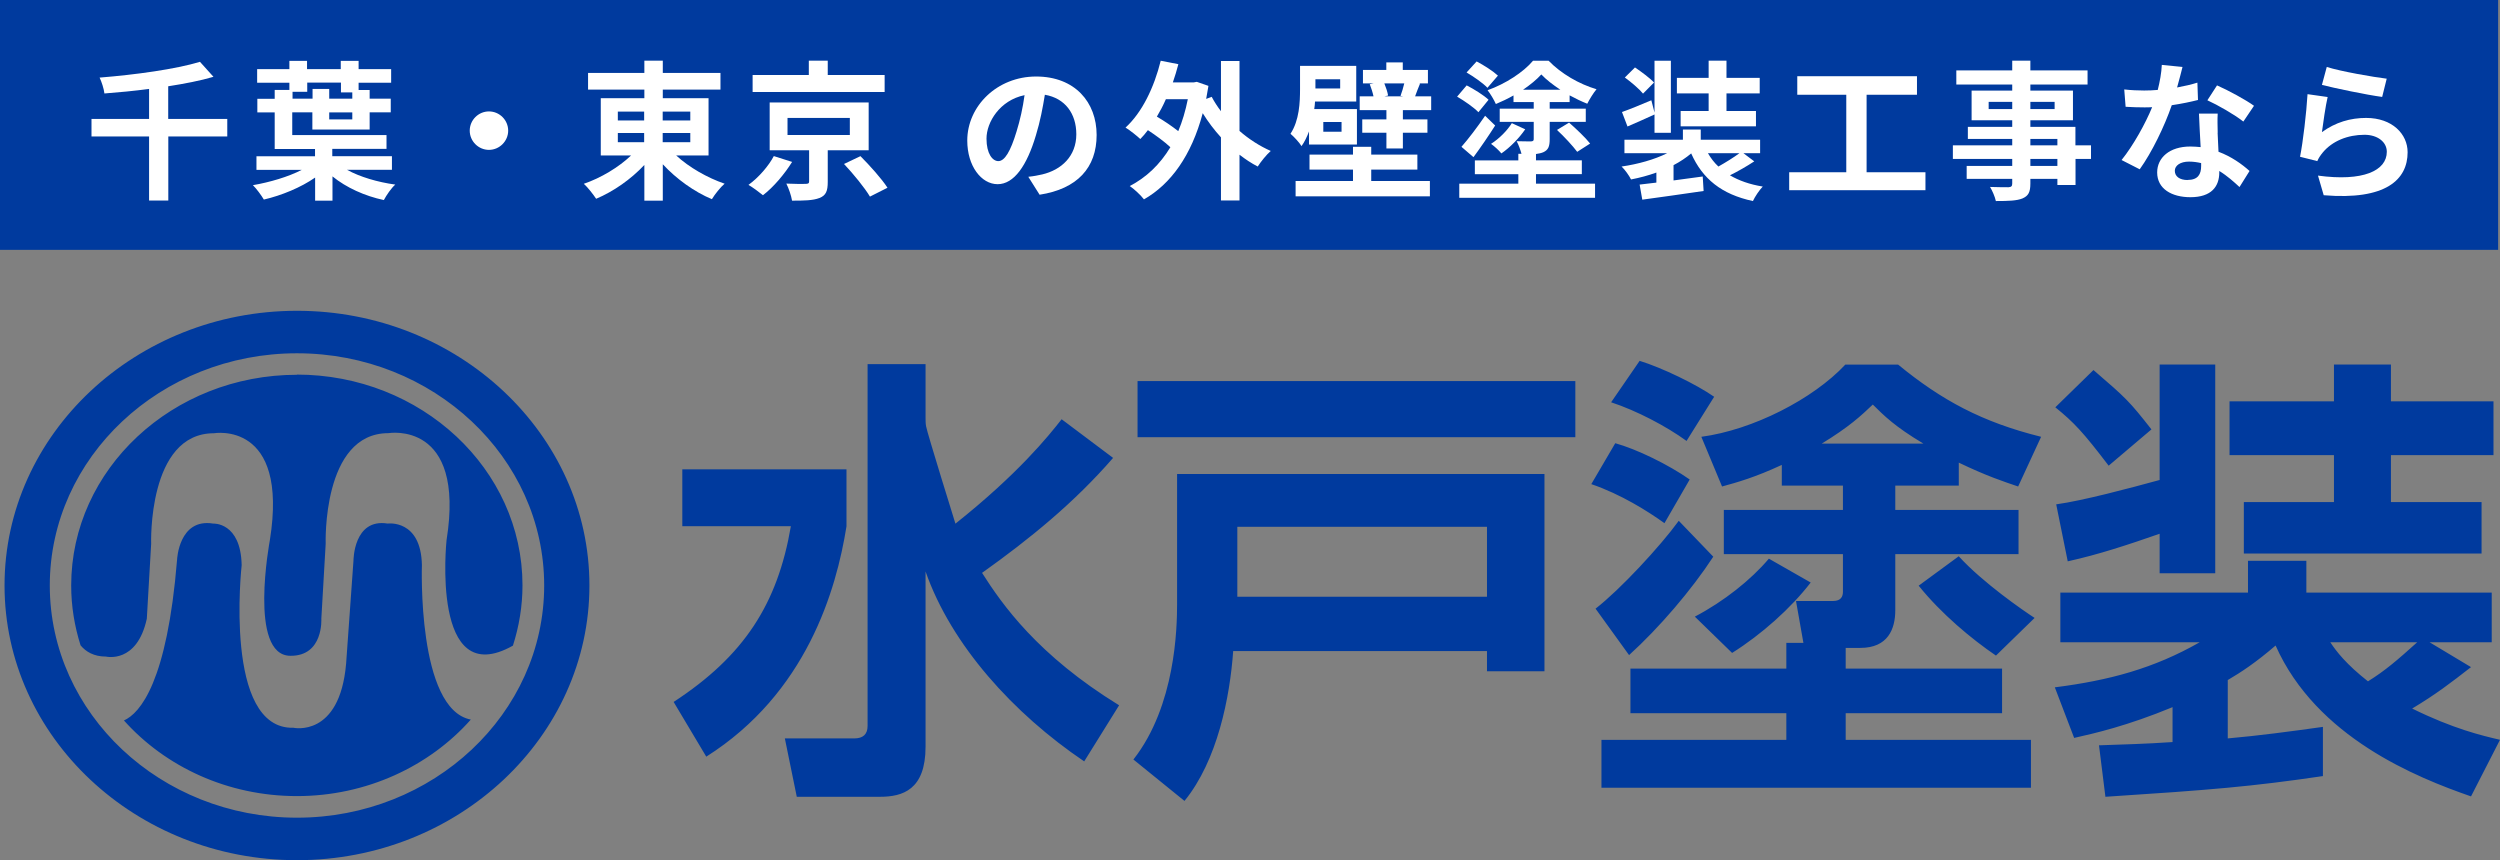
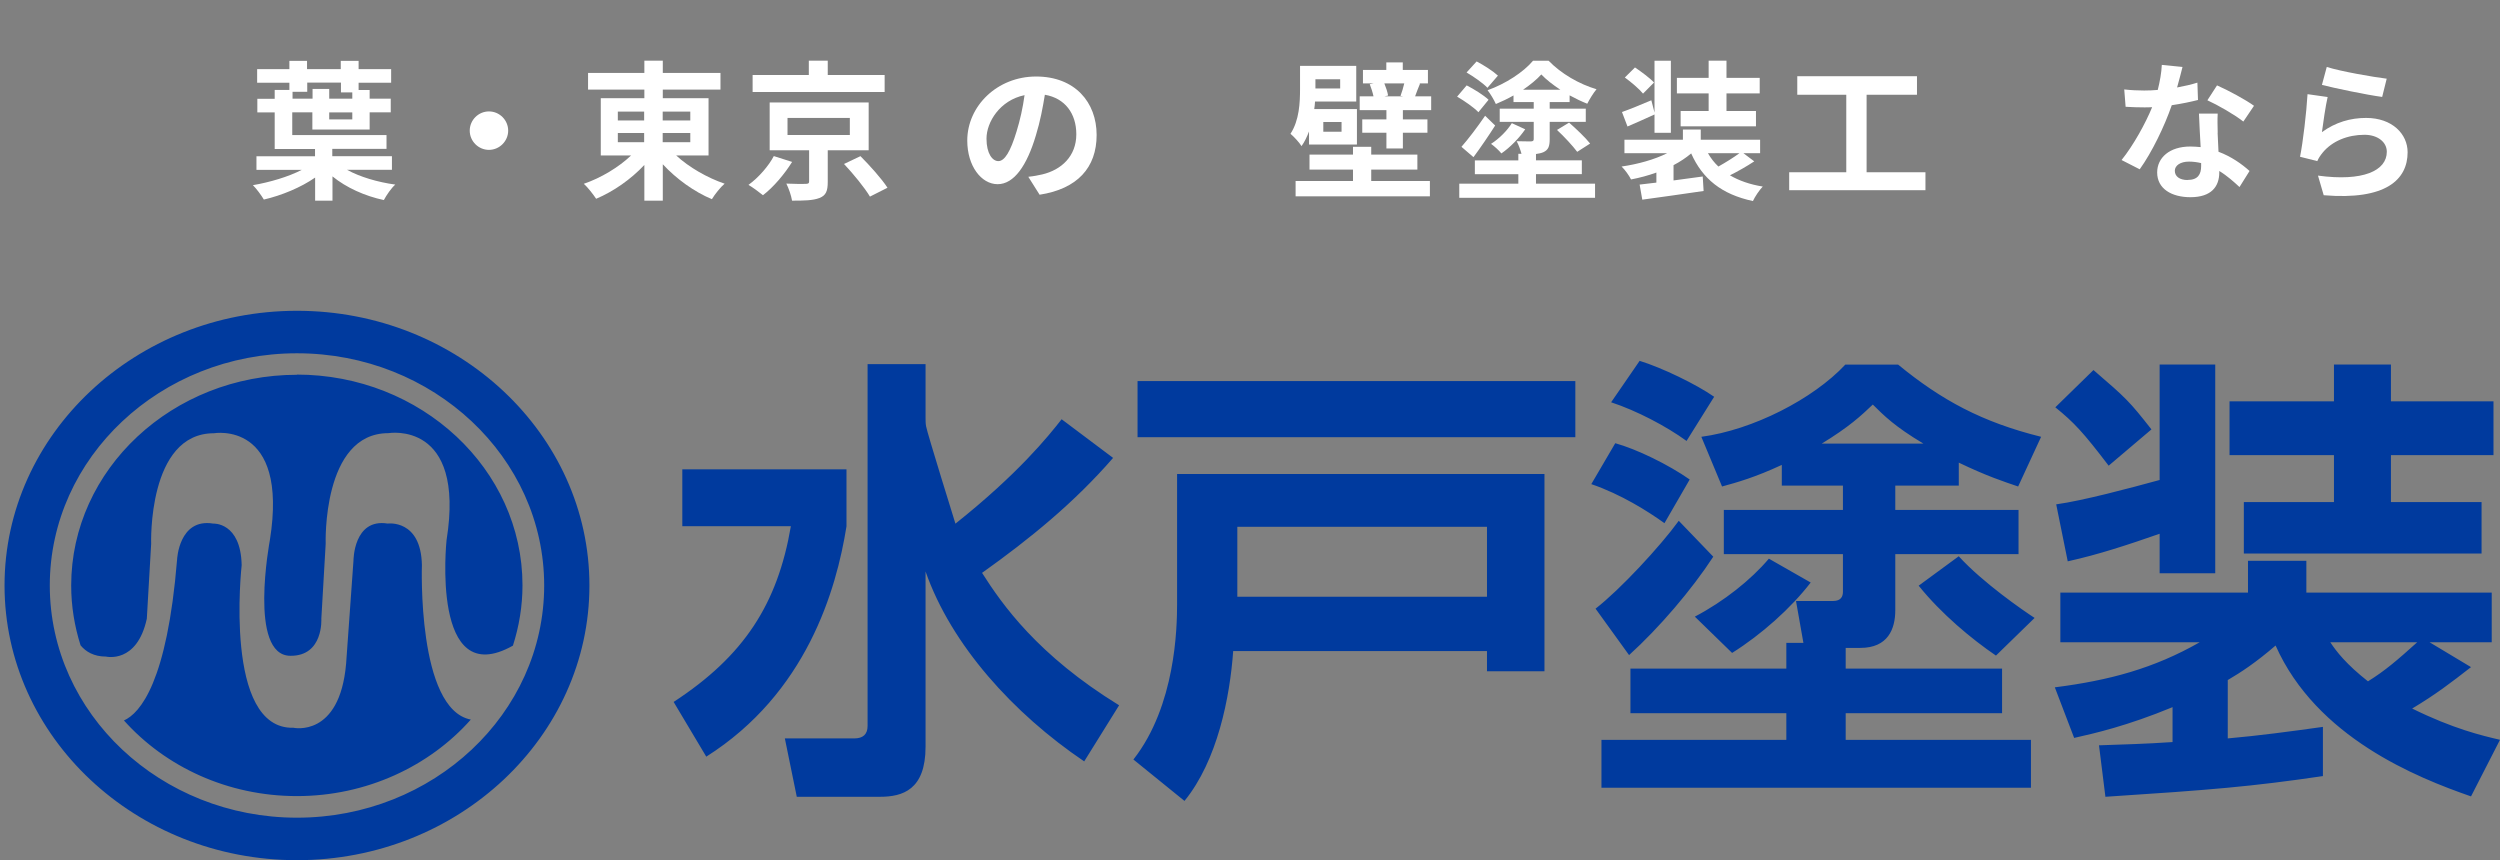
<svg xmlns="http://www.w3.org/2000/svg" id="_レイヤー_2" data-name="レイヤー 2" viewBox="0 0 253.55 87.24">
  <rect x="0" y="0" width="253.55" height="87.24" fill="#808080" stroke="none" />
  <defs>
    <style>
      .cls-1 {
        fill: #fff;
      }

      .cls-2 {
        fill: #003a9e;
      }
    </style>
  </defs>
  <g id="_デザイン" data-name="デザイン">
    <g>
      <path class="cls-2" d="M69.2,47.6h16.65v5.78c-1.03,6.48-4.06,16.93-14.22,23.36l-3.31-5.55c7.14-4.66,10.54-9.93,11.89-17.82h-11.01v-5.78ZM93.87,42.33c0,.28,0,.61.05.89.09.61,2.94,9.75,2.98,9.89,6.34-5.04,9.42-8.86,10.77-10.59l5.22,3.92c-3.92,4.52-8.44,8.21-13.29,11.66,2.05,3.22,5.64,8.35,13.9,13.43l-3.54,5.69c-7.18-4.85-13.48-11.8-16.09-19.26v17.77c0,4.38-2.33,5.08-4.62,5.08h-8.44l-1.21-5.92h7.04c.89,0,1.35-.42,1.35-1.26v-36.7h5.88v5.41ZM119.38,48.07h37.26v20.01h-5.83v-2.05h-25.74c-.33,4.66-1.59,11.1-4.94,15.2l-5.18-4.2c4.29-5.46,4.43-13.43,4.43-15.76v-13.2ZM159.77,44.34h-44.4v-5.69h44.4v5.69ZM125.49,53.43v7.09h25.32v-7.09h-25.32ZM163.82,44.95c2.19.61,5.36,2.15,7.55,3.68l-2.56,4.43c-1.68-1.21-4.43-2.94-7.42-3.96l2.43-4.15ZM173.76,56.46c-2.19,3.36-5.5,7.23-8.54,9.98l-3.4-4.71c2.47-1.91,6.58-6.34,8.44-8.91l3.5,3.64ZM182.9,65.19l-.75-4.24h3.78c.79,0,.98-.47.98-.93v-3.82h-12.08v-4.48h12.08v-2.47h-6.2v-2.1c-2.71,1.26-4.52,1.77-6.06,2.19l-2.1-5.04c5.22-.7,11.33-3.82,14.6-7.32h5.36c4.38,3.59,8.49,5.83,14.5,7.32l-2.33,5.04c-1.49-.51-3.12-1.03-6.02-2.42v2.33h-6.44v2.47h12.5v4.48h-12.5v5.69c0,1.91-.75,3.82-3.54,3.82h-1.49v2.1h15.86v4.52h-15.86v2.71h18.79v4.85h-43.56v-4.85h18.75v-2.71h-15.81v-4.52h15.81v-2.61h1.73ZM166.3,36.6c2.28.7,5.74,2.38,7.55,3.64l-2.8,4.48c-2.05-1.49-5.08-3.08-7.65-3.92l2.89-4.2ZM183.64,59.08c-2.01,2.61-4.99,5.27-7.97,7.14l-3.78-3.68c2.94-1.54,5.69-3.73,7.51-5.88l4.24,2.42ZM195.07,44.99c-2.89-1.73-3.96-2.8-5.13-3.96-1.17,1.12-2.42,2.28-5.18,3.96h10.31ZM198.66,56.42c2.42,2.66,6.53,5.5,7.69,6.25l-3.92,3.82c-2.47-1.68-5.55-4.24-7.84-7.09l4.06-2.98ZM212.88,75.59c2.47-.09,4.71-.14,7.46-.33v-3.54c-4.62,1.91-7.93,2.66-9.98,3.12l-1.96-5.13c5.5-.7,10.03-1.91,14.69-4.57h-14.13v-5.04h19.03v-3.22h5.92v3.22h18.8v5.04h-6.3l4.2,2.52c-2.1,1.63-3.55,2.75-5.97,4.2,4.15,2.05,7.09,2.75,8.91,3.17l-2.94,5.74c-5.5-1.91-15.67-5.97-19.82-15.3-2.01,1.73-3.5,2.71-4.85,3.5v5.92c3.17-.28,6.3-.7,9.65-1.17v4.99c-7.28,1.07-11.33,1.4-22.06,2.1l-.65-5.22ZM212.32,37.53c3.36,2.89,3.64,3.17,5.88,6.02l-4.34,3.68c-2.56-3.36-3.5-4.38-5.41-5.92l3.87-3.78ZM219.04,54.13c-3.22,1.12-6.16,2.1-9.33,2.8l-1.17-5.78c2.7-.37,7.42-1.63,10.49-2.47v-11.71h5.64v21.17h-5.64v-4.01ZM236.71,36.97h5.78v3.73h10.4v5.46h-10.4v4.76h9.19v5.22h-24.11v-5.22h9.14v-4.76h-10.59v-5.46h10.59v-3.73ZM236.34,65.14c.61.93,1.63,2.24,3.82,3.96,1.73-1.07,2.98-2.15,4.99-3.96h-8.81ZM42.79,57.32c-.09-4.69-3.47-4.22-3.47-4.22-3.47-.56-3.47,3.75-3.47,3.75l-.75,10.49c-.66,7.5-5.34,6.47-5.34,6.47-7.12.19-5.25-16.49-5.25-16.49-.09-4.4-2.9-4.22-2.9-4.22-3.47-.56-3.65,3.65-3.65,3.65-1.01,12.4-3.73,15.57-5.39,16.32,4.2,4.69,10.51,7.67,17.55,7.67s13.43-3.02,17.63-7.76c-5.47-1.05-4.96-15.68-4.96-15.68ZM30.12,31.52C13.77,31.52.46,44.02.46,59.38s13.3,27.86,29.66,27.86,29.66-12.5,29.66-27.86-13.31-27.86-29.66-27.86ZM30.12,82.93c-13.82,0-25.07-10.56-25.07-23.55s11.25-23.55,25.07-23.55,25.07,10.56,25.07,23.55-11.25,23.55-25.07,23.55ZM30.12,38.01c-12.62,0-22.9,9.59-22.9,21.37,0,2.11.34,4.14.95,6.07.53.64,1.34,1.14,2.58,1.14,0,0,3.14.76,4.14-3.84l.44-7.59s-.38-11.22,6.36-11.22c0,0,7.62-1.33,5.68,10.84,0,0-2.22,11.73,2.09,11.73,3.37.03,3.13-3.77,3.13-3.77l.44-7.59s-.38-11.22,6.36-11.22c0,0,7.84-1.34,5.9,10.84,0,0-1.65,15.43,6.73,10.71.62-1.94.97-3.99.97-6.12,0-11.78-10.27-21.37-22.9-21.37Z" />
      <g>
-         <rect class="cls-2" y="0" width="253.36" height="25.34" />
        <g>
-           <path class="cls-1" d="M23.06,13.84h-5.99v6.5h-1.95v-6.5h-5.84v-1.78h5.84v-3.04c-1.52.2-3.07.35-4.53.46-.05-.47-.29-1.2-.49-1.61,3.63-.29,7.71-.85,10.18-1.6l1.37,1.52c-1.35.4-2.93.7-4.59.96v3.31h5.99v1.78Z" />
          <path class="cls-1" d="M35.21,17.23c1.29.71,3.1,1.25,4.88,1.49-.41.36-.9,1.08-1.16,1.57-1.93-.41-3.81-1.26-5.21-2.4v2.46h-1.76v-2.34c-1.44,1-3.39,1.81-5.2,2.23-.26-.44-.74-1.09-1.11-1.46,1.7-.29,3.6-.85,4.95-1.55h-4.59v-1.38h5.94v-.74h-4.09v-3.71h-1.76v-1.38h1.76v-.9h1.49v-.73h-3.27v-1.38h3.27v-.84h1.79v.84h3.42v-.84h1.81v.84h3.3v1.38h-3.3v.74h1.12v.88h2.14v1.38h-2.14v1.75h-5.81v-1.75h-2.04v2.31h9.56v1.4h-5.5v.74h6.05v1.38h-4.56ZM29.66,10.01h2.04v-.99h1.69v.99h2.34v-.64h-1.15v-.99h-3.42v.93h-1.49v.7ZM35.73,11.4h-2.34v.71h2.34v-.71Z" />
          <path class="cls-1" d="M51.54,13.25c0,1.06-.88,1.95-1.95,1.95s-1.95-.88-1.95-1.95.88-1.95,1.95-1.95,1.95.88,1.95,1.95Z" />
          <path class="cls-1" d="M68.58,15.77c1.29,1.19,3.15,2.26,4.91,2.86-.43.36-1,1.09-1.29,1.57-1.78-.74-3.6-2.05-4.98-3.54v3.69h-1.87v-3.62c-1.37,1.46-3.13,2.69-4.89,3.43-.29-.44-.85-1.16-1.25-1.52,1.73-.59,3.53-1.67,4.79-2.87h-3.07v-5.81h4.42v-.87h-5.71v-1.69h5.71v-1.25h1.87v1.25h5.85v1.69h-5.85v.87h4.64v5.81h-3.27ZM62.66,12.22h2.67v-.9h-2.67v.9ZM62.66,14.42h2.67v-.93h-2.67v.93ZM67.21,11.32v.9h2.8v-.9h-2.8ZM70.01,13.49h-2.8v.93h2.8v-.93Z" />
          <path class="cls-1" d="M80.33,16.43c-.76,1.22-1.88,2.55-2.95,3.37-.4-.33-1.06-.81-1.47-1.05,1.02-.73,2.07-1.95,2.57-2.92l1.85.59ZM89.72,9.33h-13.39v-1.72h5.7v-1.46h1.92v1.46h5.77v1.72ZM83.95,15.24v3.21c0,.91-.17,1.37-.84,1.63-.67.26-1.57.27-2.78.27-.09-.53-.33-1.23-.58-1.73.77.03,1.73.05,1.98.03.27-.02.33-.06.33-.26v-3.15h-4v-4.85h10.04v4.85h-4.16ZM79.87,13.69h6.32v-1.73h-6.32v1.73ZM87.26,15.83c.94.94,2.17,2.31,2.75,3.21l-1.78.9c-.52-.88-1.67-2.29-2.63-3.31l1.66-.79Z" />
          <path class="cls-1" d="M105.43,19.74l-1.14-1.81c.58-.06,1-.15,1.41-.24,1.95-.46,3.46-1.85,3.46-4.07,0-2.1-1.14-3.66-3.19-4.01-.21,1.29-.47,2.69-.91,4.12-.91,3.07-2.22,4.95-3.88,4.95s-3.08-1.85-3.08-4.42c0-3.51,3.04-6.5,6.98-6.5s6.14,2.61,6.14,5.93-1.96,5.47-5.79,6.06ZM101.25,16.34c.64,0,1.23-.96,1.85-3.01.35-1.12.64-2.42.81-3.68-2.51.52-3.86,2.74-3.86,4.41,0,1.53.61,2.28,1.2,2.28Z" />
-           <path class="cls-1" d="M125.7,13.27c.97.85,2.07,1.55,3.18,2.04-.44.38-1.02,1.11-1.32,1.58-.64-.33-1.26-.74-1.85-1.2v4.64h-1.88v-6.4c-.68-.74-1.31-1.58-1.85-2.45-1.14,4.3-3.25,7.2-5.96,8.74-.3-.4-1-1.06-1.44-1.35,1.67-.87,3.05-2.17,4.12-3.94-.59-.55-1.47-1.2-2.28-1.73-.24.33-.5.62-.77.9-.32-.3-1.06-.9-1.5-1.16,1.67-1.52,2.9-4.06,3.57-6.78l1.79.35c-.17.64-.35,1.25-.56,1.85h2.11l.32-.06,1.18.41c-.08.46-.15.9-.23,1.32l.56-.21c.26.49.58.99.94,1.46v-5.09h1.88v7.08ZM118.24,10.07c-.27.62-.58,1.2-.91,1.76.76.44,1.56.99,2.17,1.47.41-.97.73-2.05.97-3.24h-2.23Z" />
          <path class="cls-1" d="M132.76,13.33c-.2.53-.44,1.05-.76,1.49-.2-.35-.84-1.03-1.12-1.25.9-1.37.97-3.19.97-4.56v-2.33h5.7v3.62h-4.18c-.01.24-.04.5-.08.76h4.33v3.6h-4.86v-1.34ZM139.08,18.36h5.94v1.55h-13.62v-1.55h5.82v-1.16h-4.41v-1.52h4.41v-.79h1.85v.79h4.68v1.52h-4.68v1.16ZM133.41,8.04v.93h2.51v-.93h-2.51ZM136.06,12.37h-1.85v.99h1.85v-.99ZM145.15,9.77v1.4h-2.87v.94h2.49v1.35h-2.49v1.6h-1.67v-1.6h-2.45v-1.35h2.45v-.94h-2.71v-1.4h1.4c-.08-.38-.23-.85-.38-1.23l.39-.08h-1.08v-1.37h2.37v-.76h1.67v.76h2.55v1.37h-.91l.11.02c-.21.5-.37.93-.5,1.29h1.63ZM140.4,8.46c.17.41.33.9.38,1.23l-.37.08h1.9l-.27-.05c.14-.36.29-.87.38-1.26h-2.02Z" />
          <path class="cls-1" d="M149.94,11.38c-.44-.47-1.41-1.14-2.16-1.58l.97-1.14c.74.38,1.73.99,2.22,1.46l-1.03,1.26ZM155.77,18.63h6v1.43h-13.77v-1.43h5.99v-.96h-4.41v-1.4h4.41v-.67h.32c-.11-.41-.29-.91-.49-1.28.59.02,1.28.02,1.47.02.18-.02.26-.06.26-.23v-1.75h-3.45v-1.34h3.45v-.67h-2.05v-.67c-.58.33-1.19.62-1.79.87-.18-.41-.56-1.05-.84-1.4,1.81-.64,3.65-1.84,4.61-2.99h1.58c1.28,1.32,3.1,2.37,4.86,2.89-.32.38-.7,1-.94,1.47-.58-.23-1.19-.52-1.79-.85v.68h-2.02v.67h3.66v1.34h-3.66v1.76c0,.73-.14,1.09-.65,1.32-.21.09-.46.14-.74.18v.64h4.65v1.4h-4.65v.96ZM148.22,14.89c.67-.76,1.61-1.99,2.4-3.15l1.02.99c-.67,1.05-1.47,2.22-2.2,3.21l-1.22-1.05ZM150.85,8.9c-.44-.47-1.38-1.12-2.11-1.55l1.02-1.12c.73.38,1.69,1,2.16,1.44l-1.06,1.23ZM154.69,13.11c-.64.93-1.55,1.85-2.42,2.45-.24-.3-.71-.73-1.05-.97.84-.53,1.66-1.37,2.11-2.1l1.35.62ZM158.25,9.1c-.74-.49-1.43-1.02-1.93-1.55-.47.52-1.12,1.05-1.85,1.55h3.78ZM159.13,12.43c.73.64,1.67,1.53,2.14,2.13l-1.31.84c-.43-.58-1.32-1.55-2.05-2.22l1.22-.74Z" />
          <path class="cls-1" d="M177.91,16.37c-.76.5-1.67,1.02-2.46,1.41.9.53,2.01.93,3.33,1.14-.35.36-.79,1.02-1,1.47-3.18-.68-5.11-2.25-6.26-4.83-.52.44-1.12.84-1.79,1.19v1.55l2.96-.4.09,1.47c-2.17.33-4.53.64-6.22.88l-.27-1.53c.5-.06,1.08-.12,1.7-.2v-1.02c-.82.3-1.69.53-2.57.7-.2-.4-.62-.99-.96-1.31,1.66-.24,3.34-.71,4.62-1.35h-4.33v-1.37h5.93v-1.03h1.81v1.03h6.02v1.37h-1.69l1.09.82ZM167.8,11.61c-.91.43-1.88.84-2.74,1.22l-.56-1.47c.78-.27,1.85-.71,2.98-1.19l.32,1.25v-5.26h1.66v7.31h-1.66v-1.85ZM166.64,9.5c-.37-.46-1.2-1.17-1.85-1.64l1.03-1.02c.64.44,1.5,1.06,1.93,1.53l-1.11,1.12ZM173.29,9.47h-3.22v-1.57h3.22v-1.75h1.81v1.75h3.37v1.57h-3.37v1.79h2.99v1.55h-7.64v-1.55h2.84v-1.79ZM173.22,15.54c.29.5.64.96,1.06,1.35.71-.4,1.54-.91,2.13-1.35h-3.19Z" />
          <path class="cls-1" d="M195.28,17.47v1.82h-13.82v-1.82h5.79v-7.86h-4.97v-1.88h12.14v1.88h-5.11v7.86h5.96Z" />
-           <path class="cls-1" d="M212.08,16.12h-1.58v2.64h-1.84v-.62h-2.74v.47c0,.9-.21,1.26-.81,1.52-.58.23-1.4.26-2.69.26-.09-.43-.36-1.05-.59-1.43.73.03,1.63.03,1.87.03.29-.02.38-.11.38-.38v-.47h-4.62v-1.31h4.62v-.71h-6.02v-1.38h6.02v-.65h-4.5v-1.22h4.5v-.67h-4.12v-3.01h4.12v-.62h-5.67v-1.43h5.67v-.99h1.84v.99h5.8v1.43h-5.8v.62h4.32v3.01h-4.32v.67h4.57v1.87h1.58v1.38ZM204.08,11.06v-.73h-2.39v.73h2.39ZM205.92,10.33v.73h2.46v-.73h-2.46ZM205.92,14.74h2.74v-.65h-2.74v.65ZM208.66,16.12h-2.74v.71h2.74v-.71Z" />
          <path class="cls-1" d="M220.81,8.87c.75-.14,1.46-.3,2.05-.49l.06,1.76c-.7.18-1.64.38-2.66.53-.73,2.13-2.02,4.79-3.25,6.5l-1.84-.94c1.2-1.49,2.43-3.72,3.1-5.36-.27.02-.53.02-.79.02-.62,0-1.25-.02-1.9-.06l-.14-1.76c.65.08,1.46.11,2.02.11.46,0,.91-.02,1.38-.06.21-.84.38-1.75.41-2.54l2.1.21c-.12.49-.32,1.26-.55,2.08ZM224.91,13.46c.02.44.06,1.17.09,1.93,1.31.49,2.37,1.25,3.15,1.95l-1.02,1.63c-.53-.49-1.22-1.12-2.05-1.63v.15c0,1.41-.78,2.51-2.93,2.51-1.88,0-3.37-.84-3.37-2.51,0-1.49,1.25-2.63,3.36-2.63.37,0,.7.03,1.05.06-.06-1.12-.14-2.48-.17-3.4h1.9c-.04.64-.01,1.28,0,1.95ZM221.87,18.25c1.05,0,1.37-.58,1.37-1.41v-.3c-.39-.09-.8-.15-1.23-.15-.88,0-1.44.4-1.44.93,0,.56.47.94,1.31.94ZM223.88,10.16l.97-1.5c1.09.47,2.98,1.5,3.75,2.07l-1.08,1.6c-.88-.7-2.61-1.69-3.65-2.16Z" />
          <path class="cls-1" d="M235.49,13.4c1.38-1,2.89-1.44,4.48-1.44,2.66,0,4.21,1.64,4.21,3.48,0,2.77-2.19,4.89-8.51,4.36l-.58-1.99c4.56.62,6.98-.49,6.98-2.42,0-.99-.94-1.72-2.26-1.72-1.72,0-3.27.64-4.23,1.79-.27.33-.43.58-.56.88l-1.75-.44c.3-1.49.65-4.47.76-6.35l2.04.29c-.2.84-.47,2.69-.58,3.56ZM242.06,7.98l-.46,1.85c-1.54-.2-4.92-.91-6.11-1.22l.49-1.82c1.44.46,4.76,1.03,6.08,1.19Z" />
        </g>
      </g>
    </g>
  </g>
</svg>